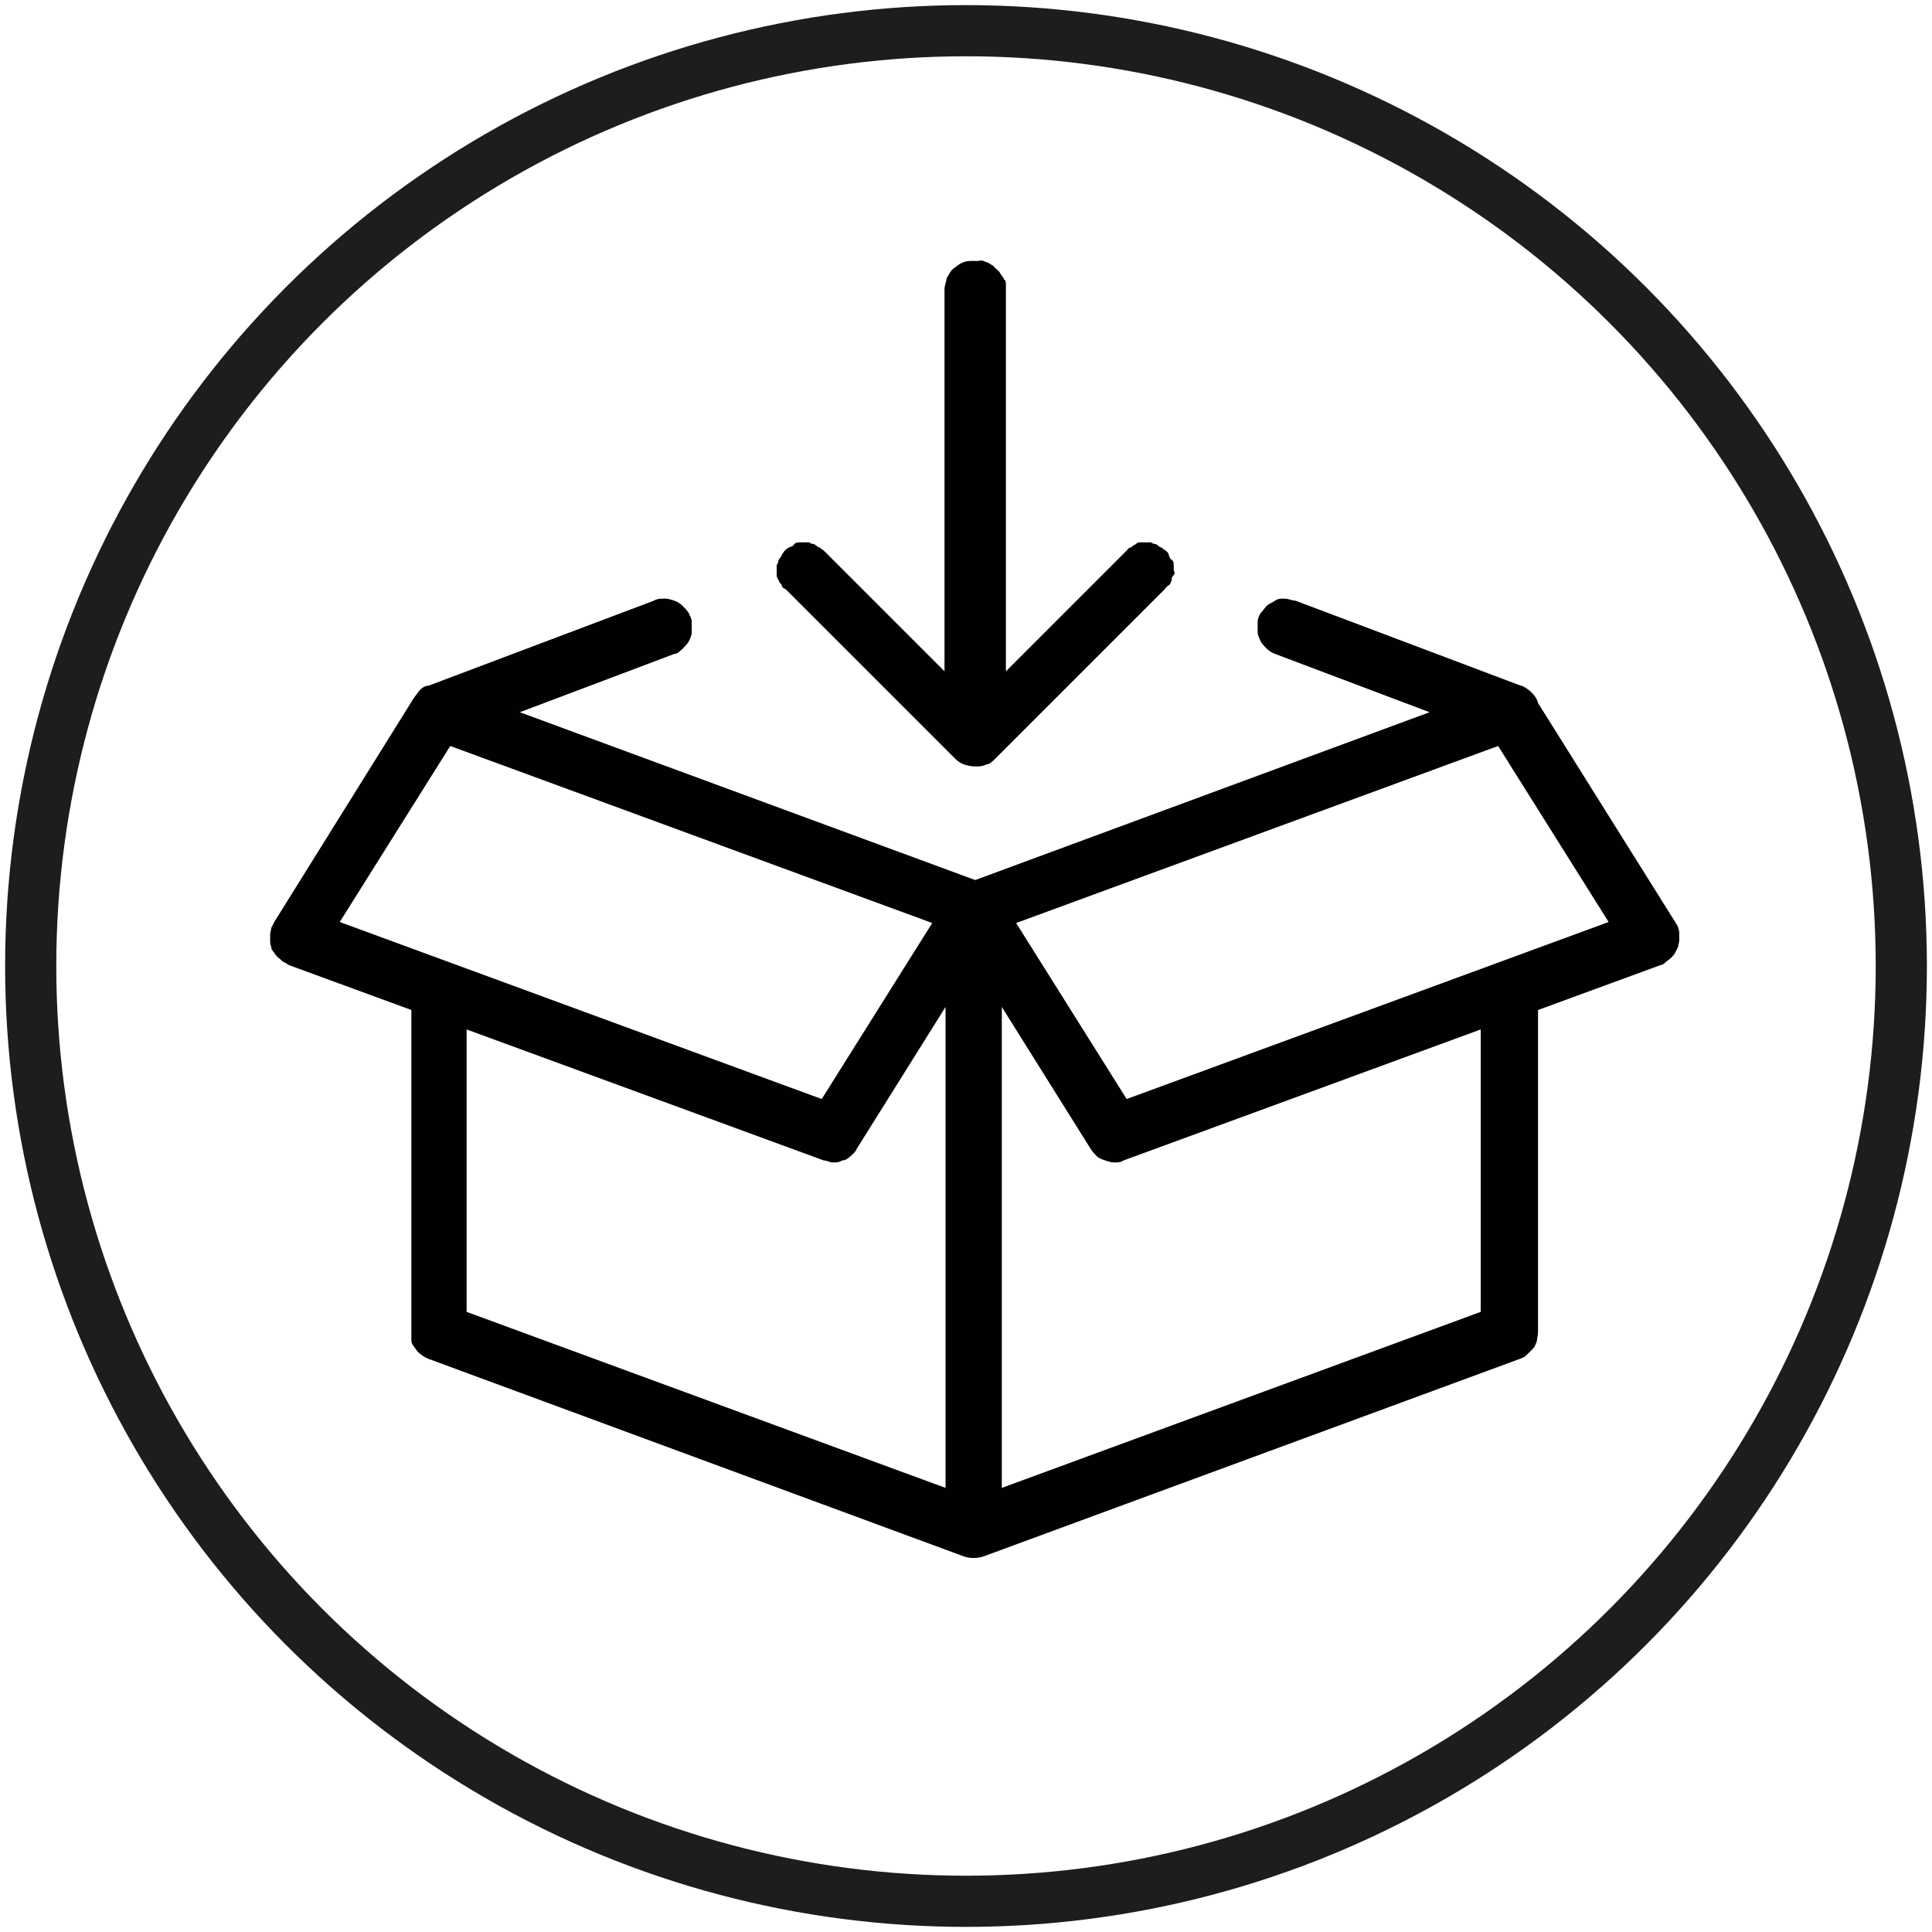
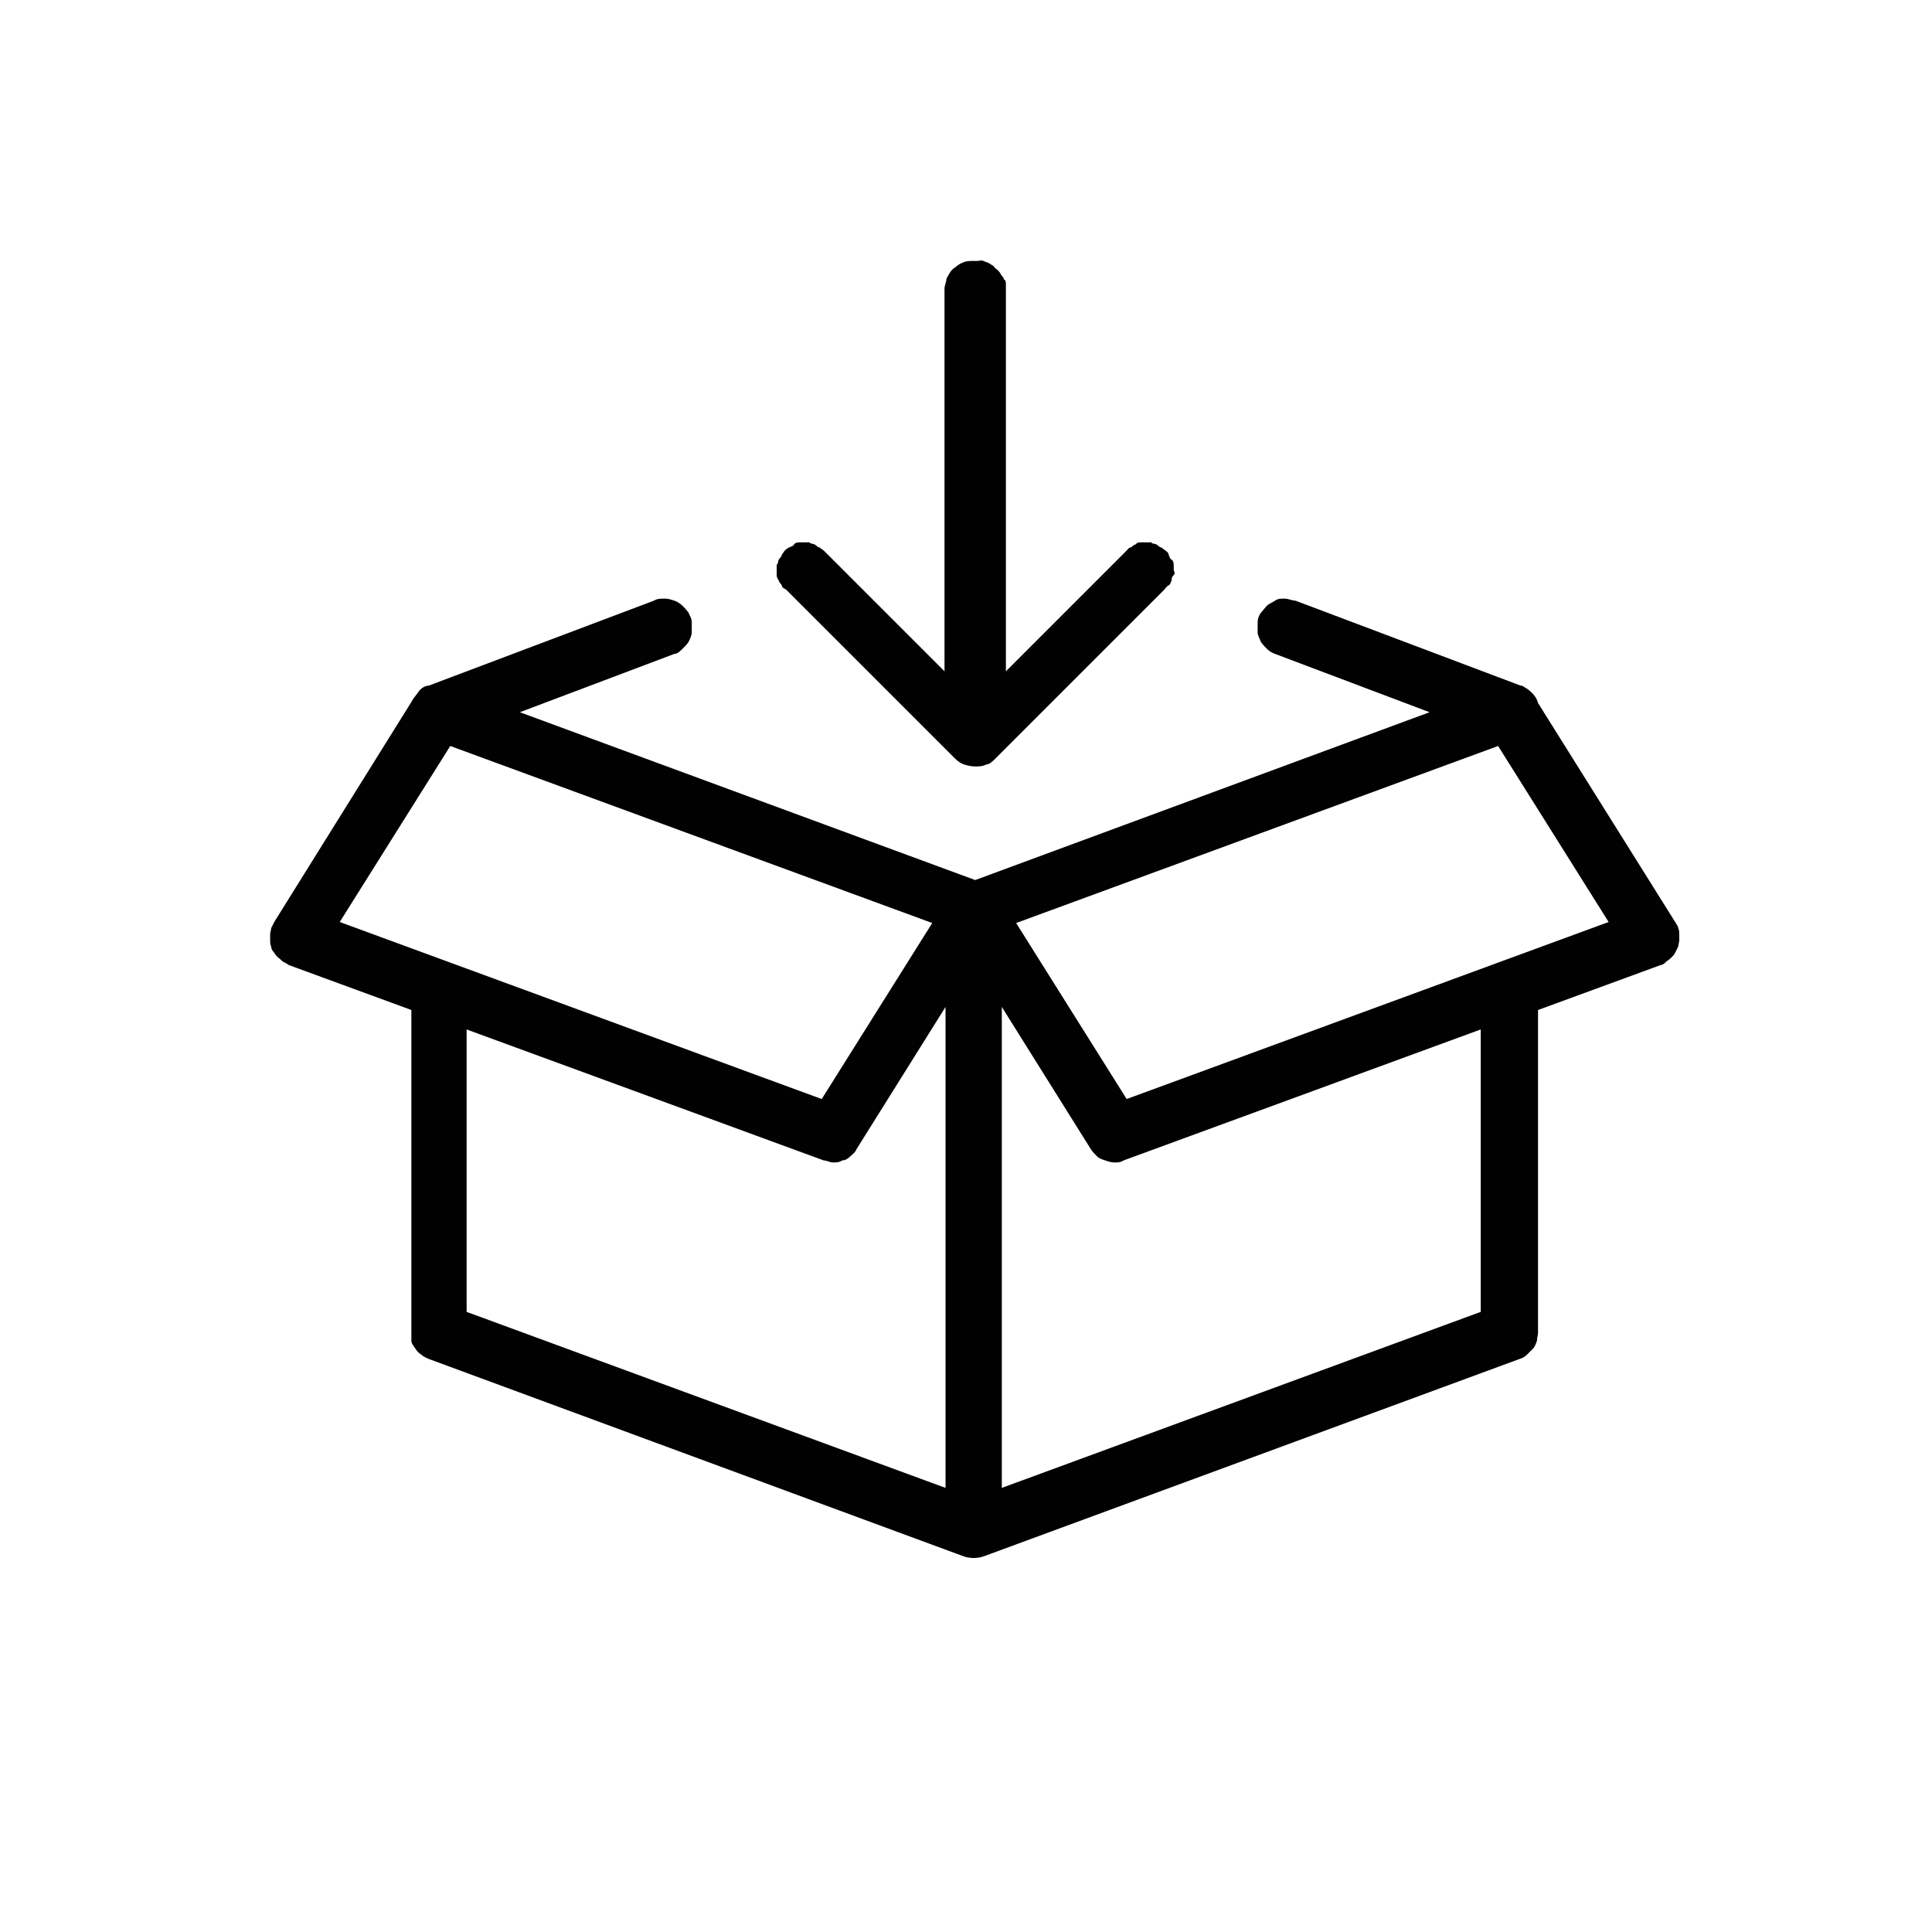
<svg xmlns="http://www.w3.org/2000/svg" id="Livello_2" version="1.1" viewBox="0 0 188.8 188.8">
  <defs>
    <style>
      .st0 {
        fill: #010101;
      }

      .st1 {
        fill: none;
        stroke: #1d1d1b;
        stroke-miterlimit: 10;
        stroke-width: 5px;
      }
    </style>
  </defs>
  <g id="Livello_1-2">
    <g>
      <path class="st0" d="M95.1,25.5c-.4,0-.7,0-1.1.2-.3.1-.6.4-.9.6-.3.3-.4.6-.6.9,0,.3-.2.7-.2,1v37.4l-11.8-11.8c0,0-.3-.2-.4-.3-.2,0-.3-.2-.5-.3s-.3,0-.5-.2h-1c0,0-.4,0-.5.2s-.3.2-.5.3-.3.2-.4.3-.2.3-.3.4c0,.2-.2.3-.3.5s0,.3-.2.5v1c0,0,0,.3.2.5,0,.2.2.3.3.5,0,.2.2.3.4.4l16.5,16.5c.3.3.6.5.9.6s.7.2,1.1.2.7,0,1.1-.2c.3,0,.6-.3.9-.6l16.5-16.5c0,0,.2-.3.4-.4s.2-.3.3-.5c0-.2,0-.3.2-.5s0-.4,0-.5v-.5c0,0,0-.4-.2-.5s-.2-.3-.3-.5c0-.2-.2-.3-.3-.4,0,0-.3-.2-.4-.3-.2,0-.3-.2-.5-.3s-.3,0-.5-.2h-1c-.2,0-.4,0-.5.2-.2,0-.3.2-.5.3-.2,0-.3.2-.4.3l-11.8,11.8V27.8c0-.2,0-.4-.2-.5,0-.2-.2-.3-.3-.5s-.2-.3-.3-.4-.3-.2-.4-.4c-.2-.1-.3-.2-.5-.3s-.3-.1-.5-.2-.4,0-.6,0h-.4ZM64.9,58.5c-.3,0-.7,0-1,.2l-22,8.3c-.4,0-.8.3-1,.6s-.5.6-.7,1l-13.4,21.5c-.1.2-.2.4-.3.6,0,.2-.1.4-.1.6v.6c0,.2,0,.4.1.6,0,.2.1.4.3.6.1.2.2.3.4.5.1,0,.3.3.5.4s.4.2.5.3l12,4.4v31.5c0,.3,0,.6,0,.8,0,.3.2.5.4.8s.3.4.6.6c.2.2.5.3.7.4l52.3,19.3c.6.2,1.3.2,1.9,0l52.4-19.3c.3-.1.5-.2.7-.4l.6-.6c.2-.2.3-.5.4-.8,0-.3.1-.5.1-.8v-31.5l12-4.4c.2,0,.4-.2.5-.3s.3-.2.5-.4.3-.3.4-.5c.1-.2.2-.4.3-.6,0-.2.1-.4.1-.6v-.6c0-.2,0-.4-.1-.6,0-.2-.2-.4-.3-.6l-13.4-21.4c-.1-.4-.3-.7-.6-1s-.6-.5-1-.7h-.1l-22-8.3c-.3,0-.7-.2-1.1-.2s-.6,0-.9.2-.6.3-.8.5c-.2.2-.4.5-.6.7-.2.3-.3.6-.3.9v1c0,.3.2.6.3.9.2.3.4.5.6.7s.5.4.8.5l15.1,5.7-44.4,16.4-44.5-16.4,15.1-5.7c.3,0,.6-.3.8-.5s.5-.5.6-.7.3-.6.3-.9v-1c0-.4-.2-.6-.3-.9-.2-.3-.4-.5-.6-.7s-.5-.4-.8-.5-.6-.2-.9-.2h-.2ZM44,72.9l47.1,17.3-10.8,17.2-47.1-17.3,10.8-17.2h0ZM146.4,72.9l10.8,17.2-47.1,17.3-10.8-17.2,47.1-17.3h0ZM92.4,98.4v47l-46.8-17.2v-27.6l34.9,12.8c.3,0,.6.2.9.2s.6,0,.9-.2c.3,0,.6-.2.8-.4s.5-.4.6-.7l8.7-13.9h0ZM97.9,98.4l8.7,13.9c.2.3.4.5.6.7s.5.3.8.4.6.2.9.2.6,0,.9-.2l34.9-12.8v27.6l-46.8,17.2v-47h0Z" />
-       <circle class="st1" cx="94.4" cy="94.4" r="91.4" />
    </g>
  </g>
</svg>